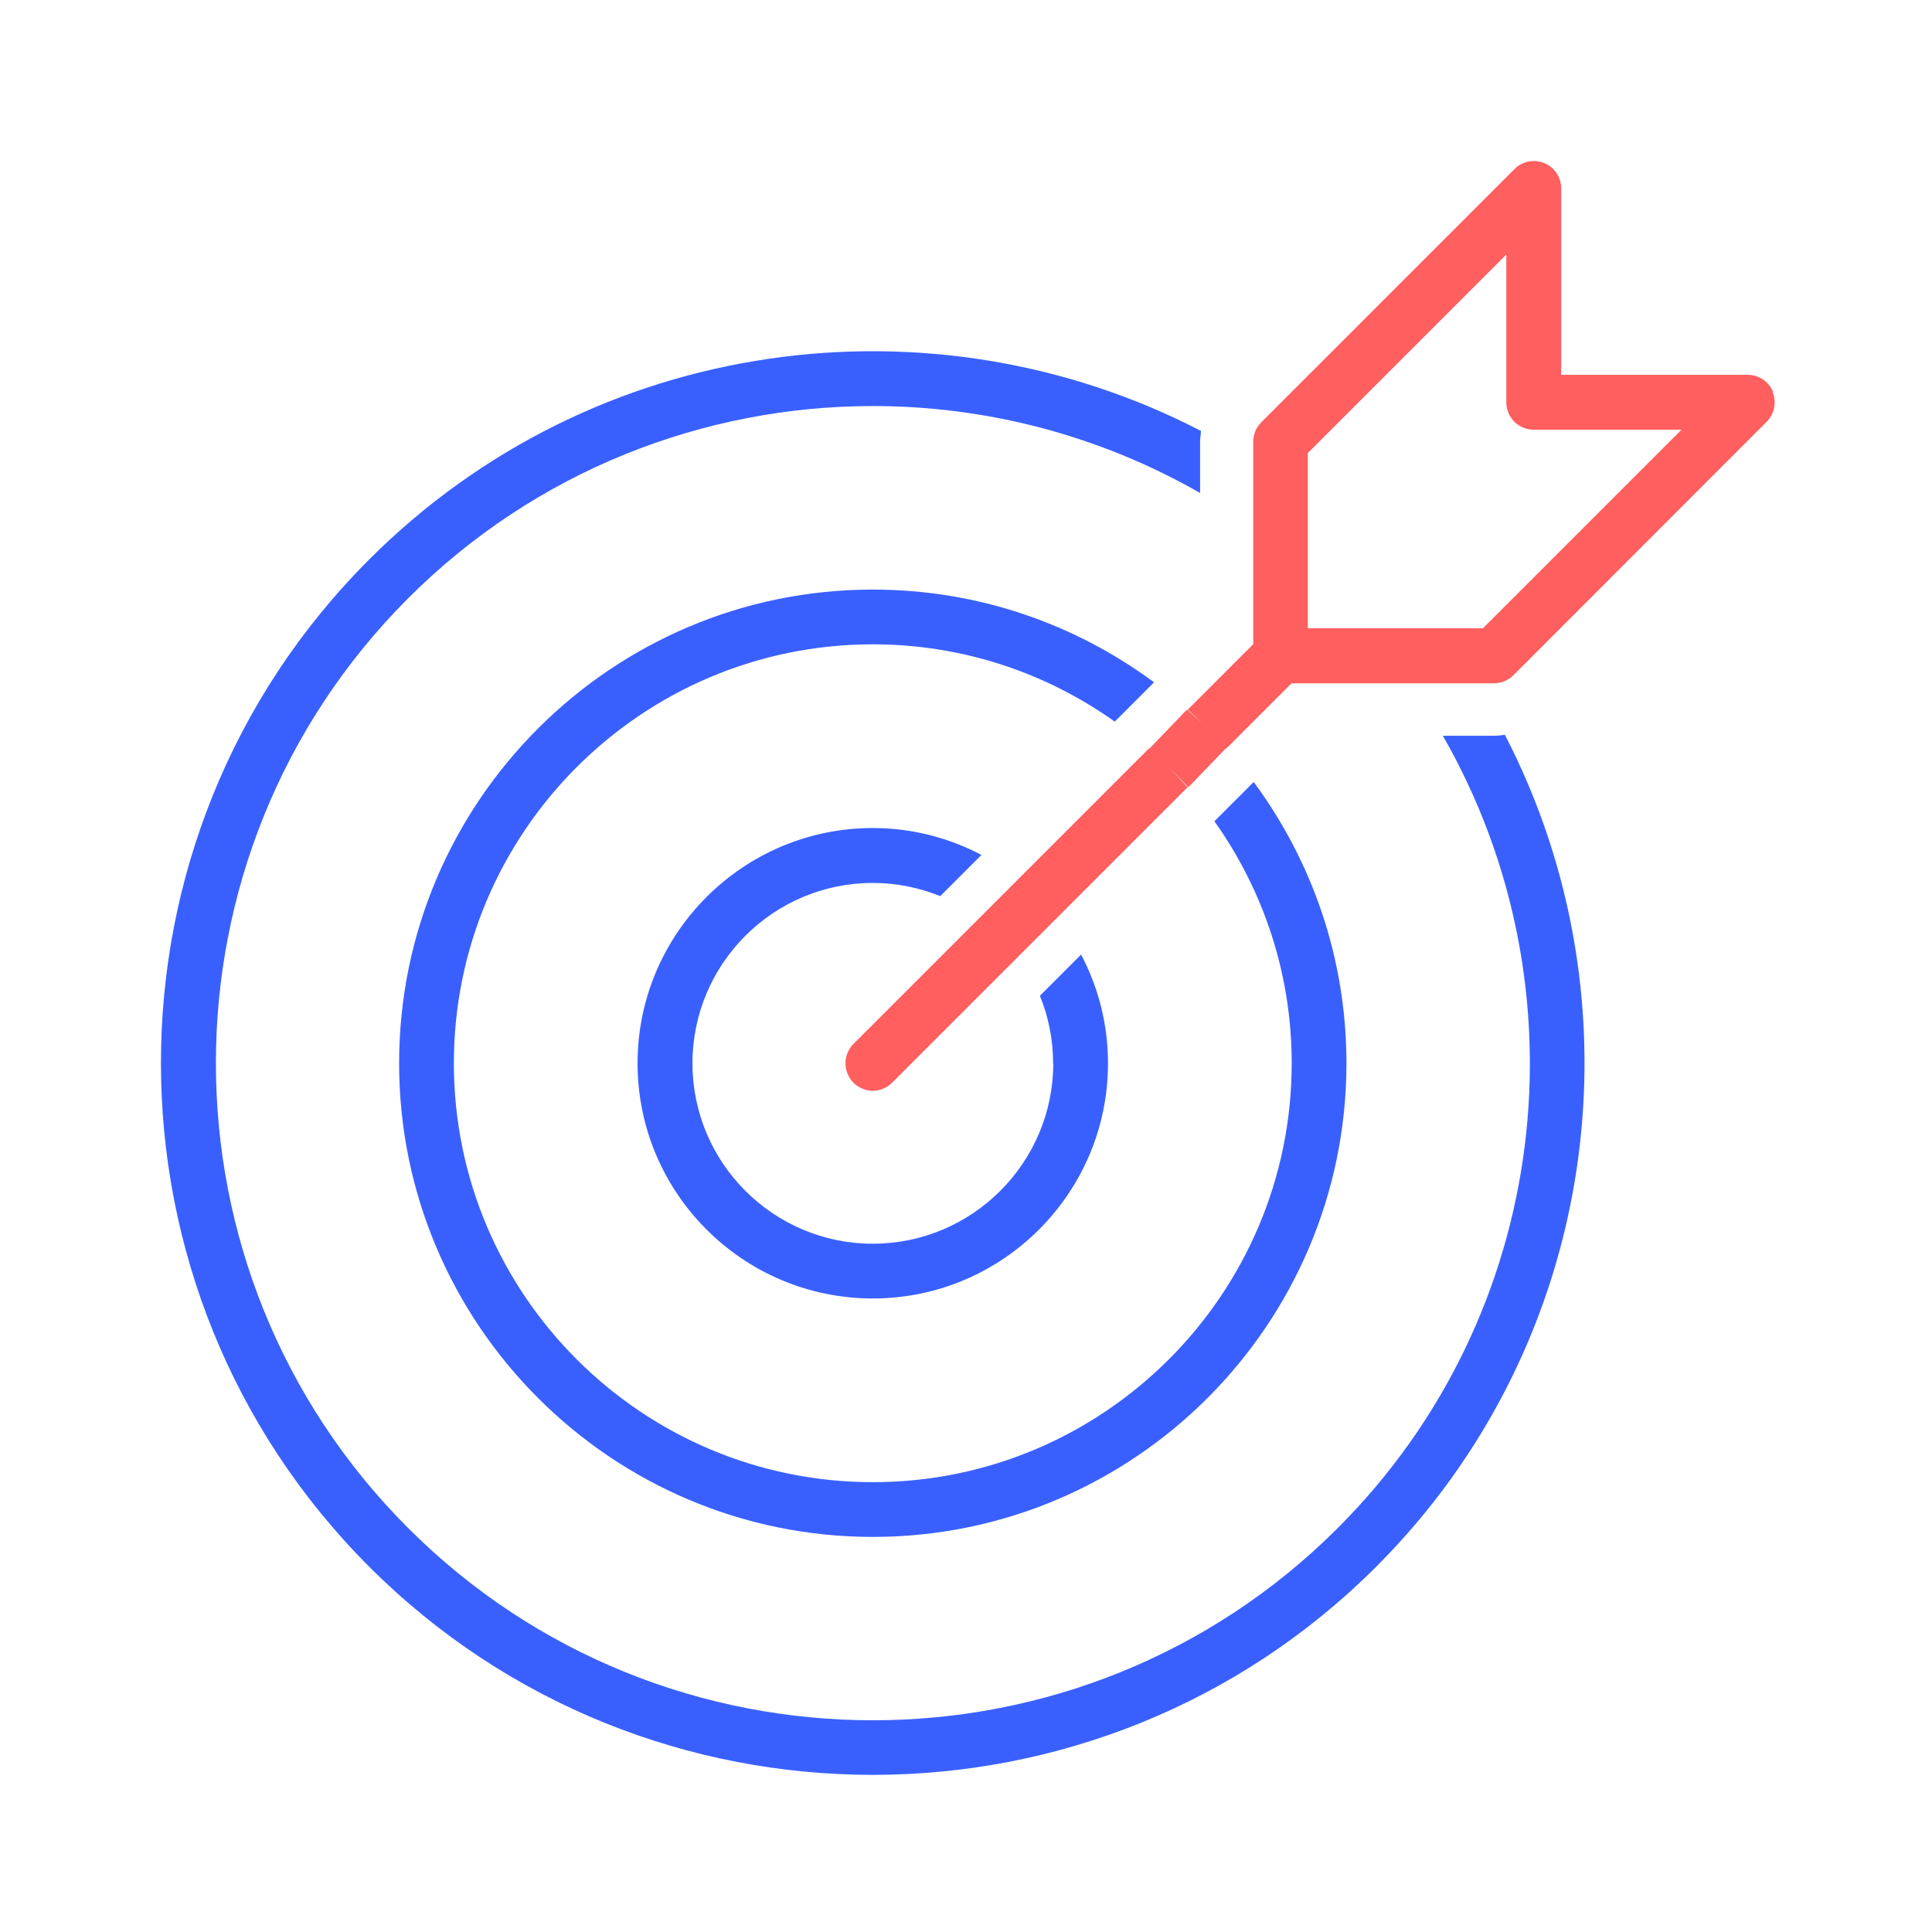
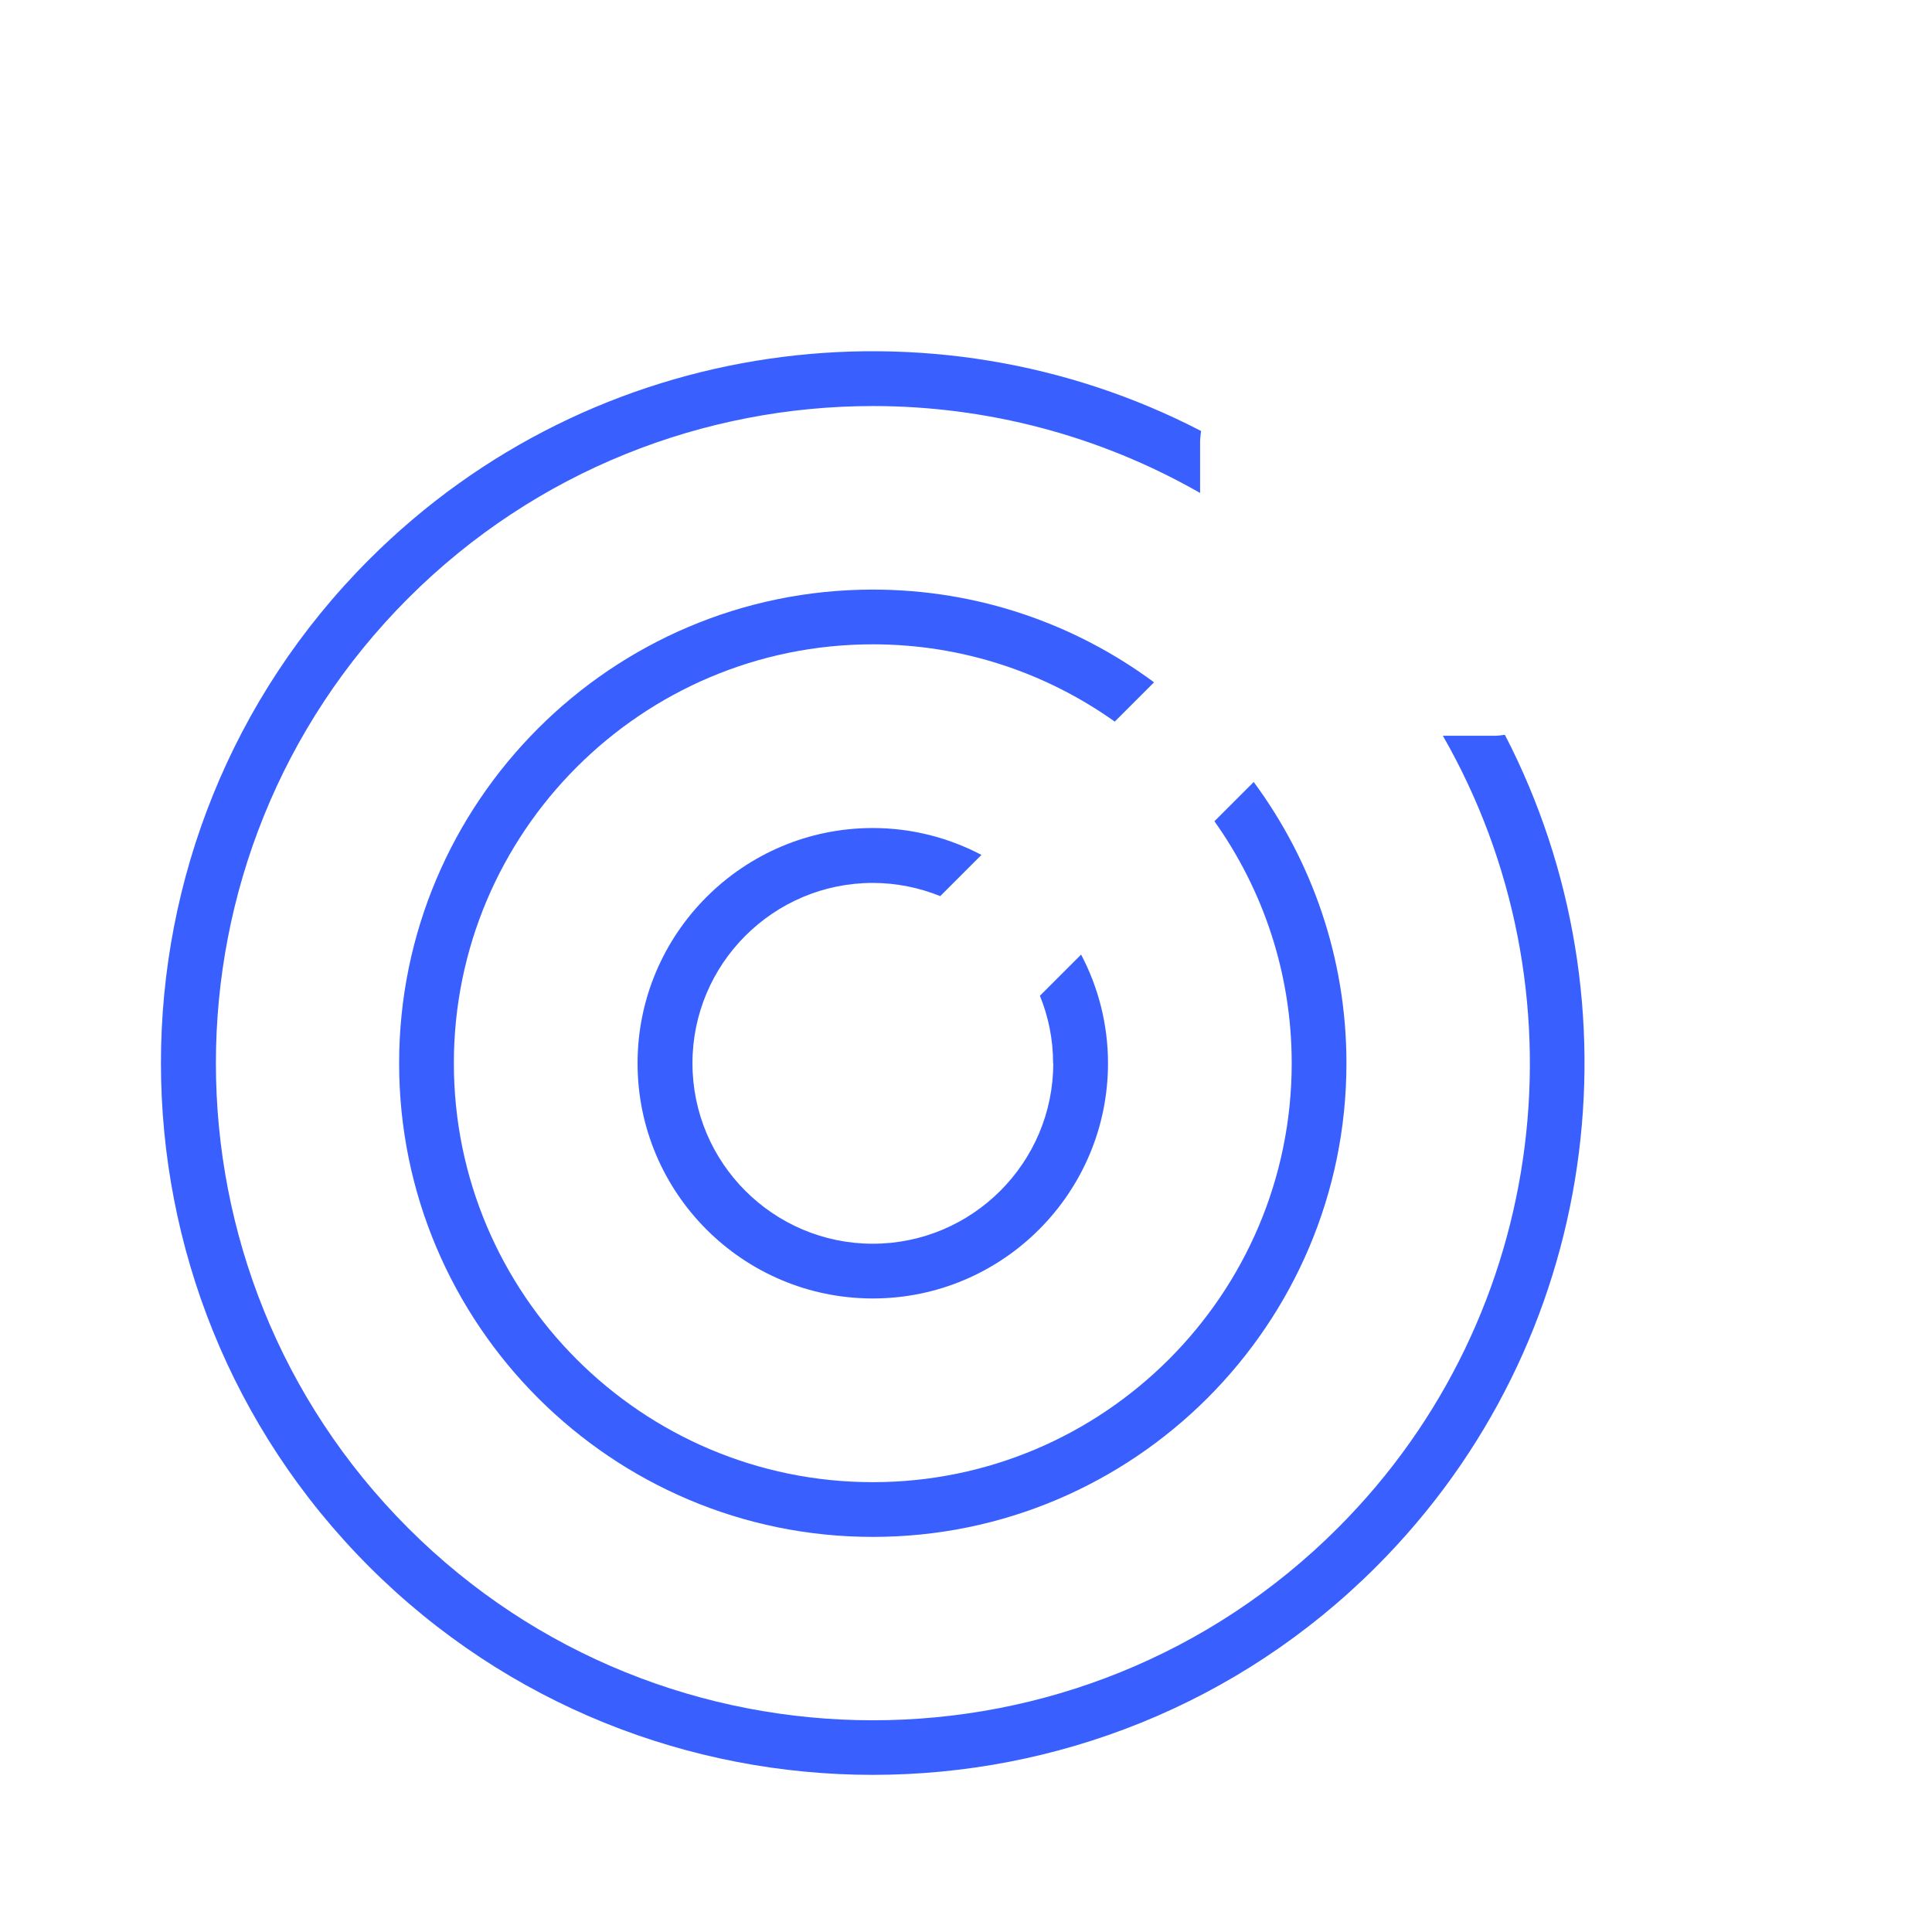
<svg xmlns="http://www.w3.org/2000/svg" width="120" height="120" viewBox="0 0 120 120" fill="none">
  <g clip-path="url(#clip0_5050_1632)">
    <path d="M89.63 45.72C98.57 61.32 96.4 81.6 83.09 94.91C67.17 110.83 41.26 110.83 25.35 94.91C9.43 78.99 9.43 53.09 25.35 37.16C33.31 29.2 43.77 25.22 54.22 25.22C61.25 25.22 68.27 27.03 74.54 30.62V27.43C74.54 27.21 74.58 26.99 74.6 26.77C57.94 18.13 36.89 20.79 22.93 34.75C5.68 52 5.69 80.06 22.93 97.31C31.55 105.93 42.88 110.24 54.21 110.24C65.54 110.24 76.87 105.93 85.49 97.3C99.44 83.34 102.1 62.3 93.47 45.64C93.25 45.67 93.03 45.7 92.81 45.7H89.62L89.63 45.72Z" fill="#3960FF" />
    <path d="M80.23 66.04C80.23 80.39 68.56 92.06 54.21 92.06C39.86 92.06 28.19 80.39 28.19 66.04C28.19 51.69 39.86 40.02 54.21 40.02C59.81 40.02 64.99 41.8 69.24 44.82L71.68 42.38C66.79 38.76 60.75 36.62 54.21 36.62C37.99 36.62 24.79 49.82 24.79 66.04C24.79 82.26 37.99 95.46 54.21 95.46C70.43 95.46 83.63 82.26 83.63 66.04C83.63 59.5 81.48 53.46 77.87 48.57L75.43 51.01C78.45 55.26 80.23 60.44 80.23 66.04Z" fill="#3960FF" />
-     <path d="M65.42 66.04C65.42 72.22 60.39 77.25 54.21 77.25C48.03 77.25 43.01 72.22 43.01 66.04C43.01 59.86 48.04 54.84 54.21 54.84C55.69 54.84 57.11 55.14 58.4 55.66L60.96 53.1C58.94 52.04 56.65 51.43 54.21 51.43C46.16 51.43 39.6 57.98 39.6 66.04C39.6 74.1 46.15 80.65 54.21 80.65C62.27 80.65 68.82 74.1 68.82 66.04C68.82 63.6 68.21 61.31 67.15 59.29L64.59 61.85C65.12 63.15 65.41 64.56 65.41 66.04H65.42Z" fill="#3960FF" />
-     <path d="M110.12 24.33C109.86 23.69 109.24 23.28 108.55 23.28H96.97V11.7C96.97 11.01 96.55 10.39 95.92 10.13C95.28 9.87 94.55 10.01 94.07 10.5L78.34 26.23C78.02 26.55 77.84 26.98 77.84 27.43V40.01L77.05 40.8L75.02 42.83L73.77 44.08C74.18 44.44 74.57 44.82 74.96 45.2C74.56 44.81 74.15 44.44 73.72 44.08L71.38 46.51L71.36 46.49L63.26 54.59L60.83 57.02L53.01 64.84C52.35 65.5 52.35 66.58 53.01 67.25C53.34 67.58 53.78 67.75 54.21 67.75C54.64 67.75 55.08 67.58 55.41 67.25L63.23 59.43L65.66 57L73.76 48.9C73.39 48.48 73 48.07 72.61 47.67C73.02 48.07 73.42 48.48 73.81 48.9L76.15 46.47L76.17 46.49L77.41 45.25L79.44 43.22L80.22 42.44H92.8C93.25 42.44 93.68 42.26 94 41.94L109.73 26.2C110.22 25.71 110.36 24.98 110.1 24.35L110.12 24.33ZM92.11 39.02H81.23V28.14L93.56 15.81V24.99C93.56 25.93 94.32 26.69 95.26 26.69H104.44L92.11 39.02Z" fill="#FF5F5F" />
+     <path d="M65.42 66.04C65.42 72.22 60.39 77.25 54.21 77.25C48.03 77.25 43.01 72.22 43.01 66.04C43.01 59.86 48.04 54.84 54.21 54.84C55.69 54.84 57.11 55.14 58.4 55.66L60.96 53.1C58.94 52.04 56.65 51.43 54.21 51.43C46.16 51.43 39.6 57.98 39.6 66.04C39.6 74.1 46.15 80.65 54.21 80.65C62.27 80.65 68.82 74.1 68.82 66.04C68.82 63.6 68.21 61.31 67.15 59.29L64.59 61.85C65.12 63.15 65.41 64.56 65.41 66.04Z" fill="#3960FF" />
  </g>
  <defs>
    <clipPath id="clip0_5050_1632">
      <rect width="100.25" height="100.25" fill="white" transform="translate(10 10)" />
    </clipPath>
  </defs>
</svg>